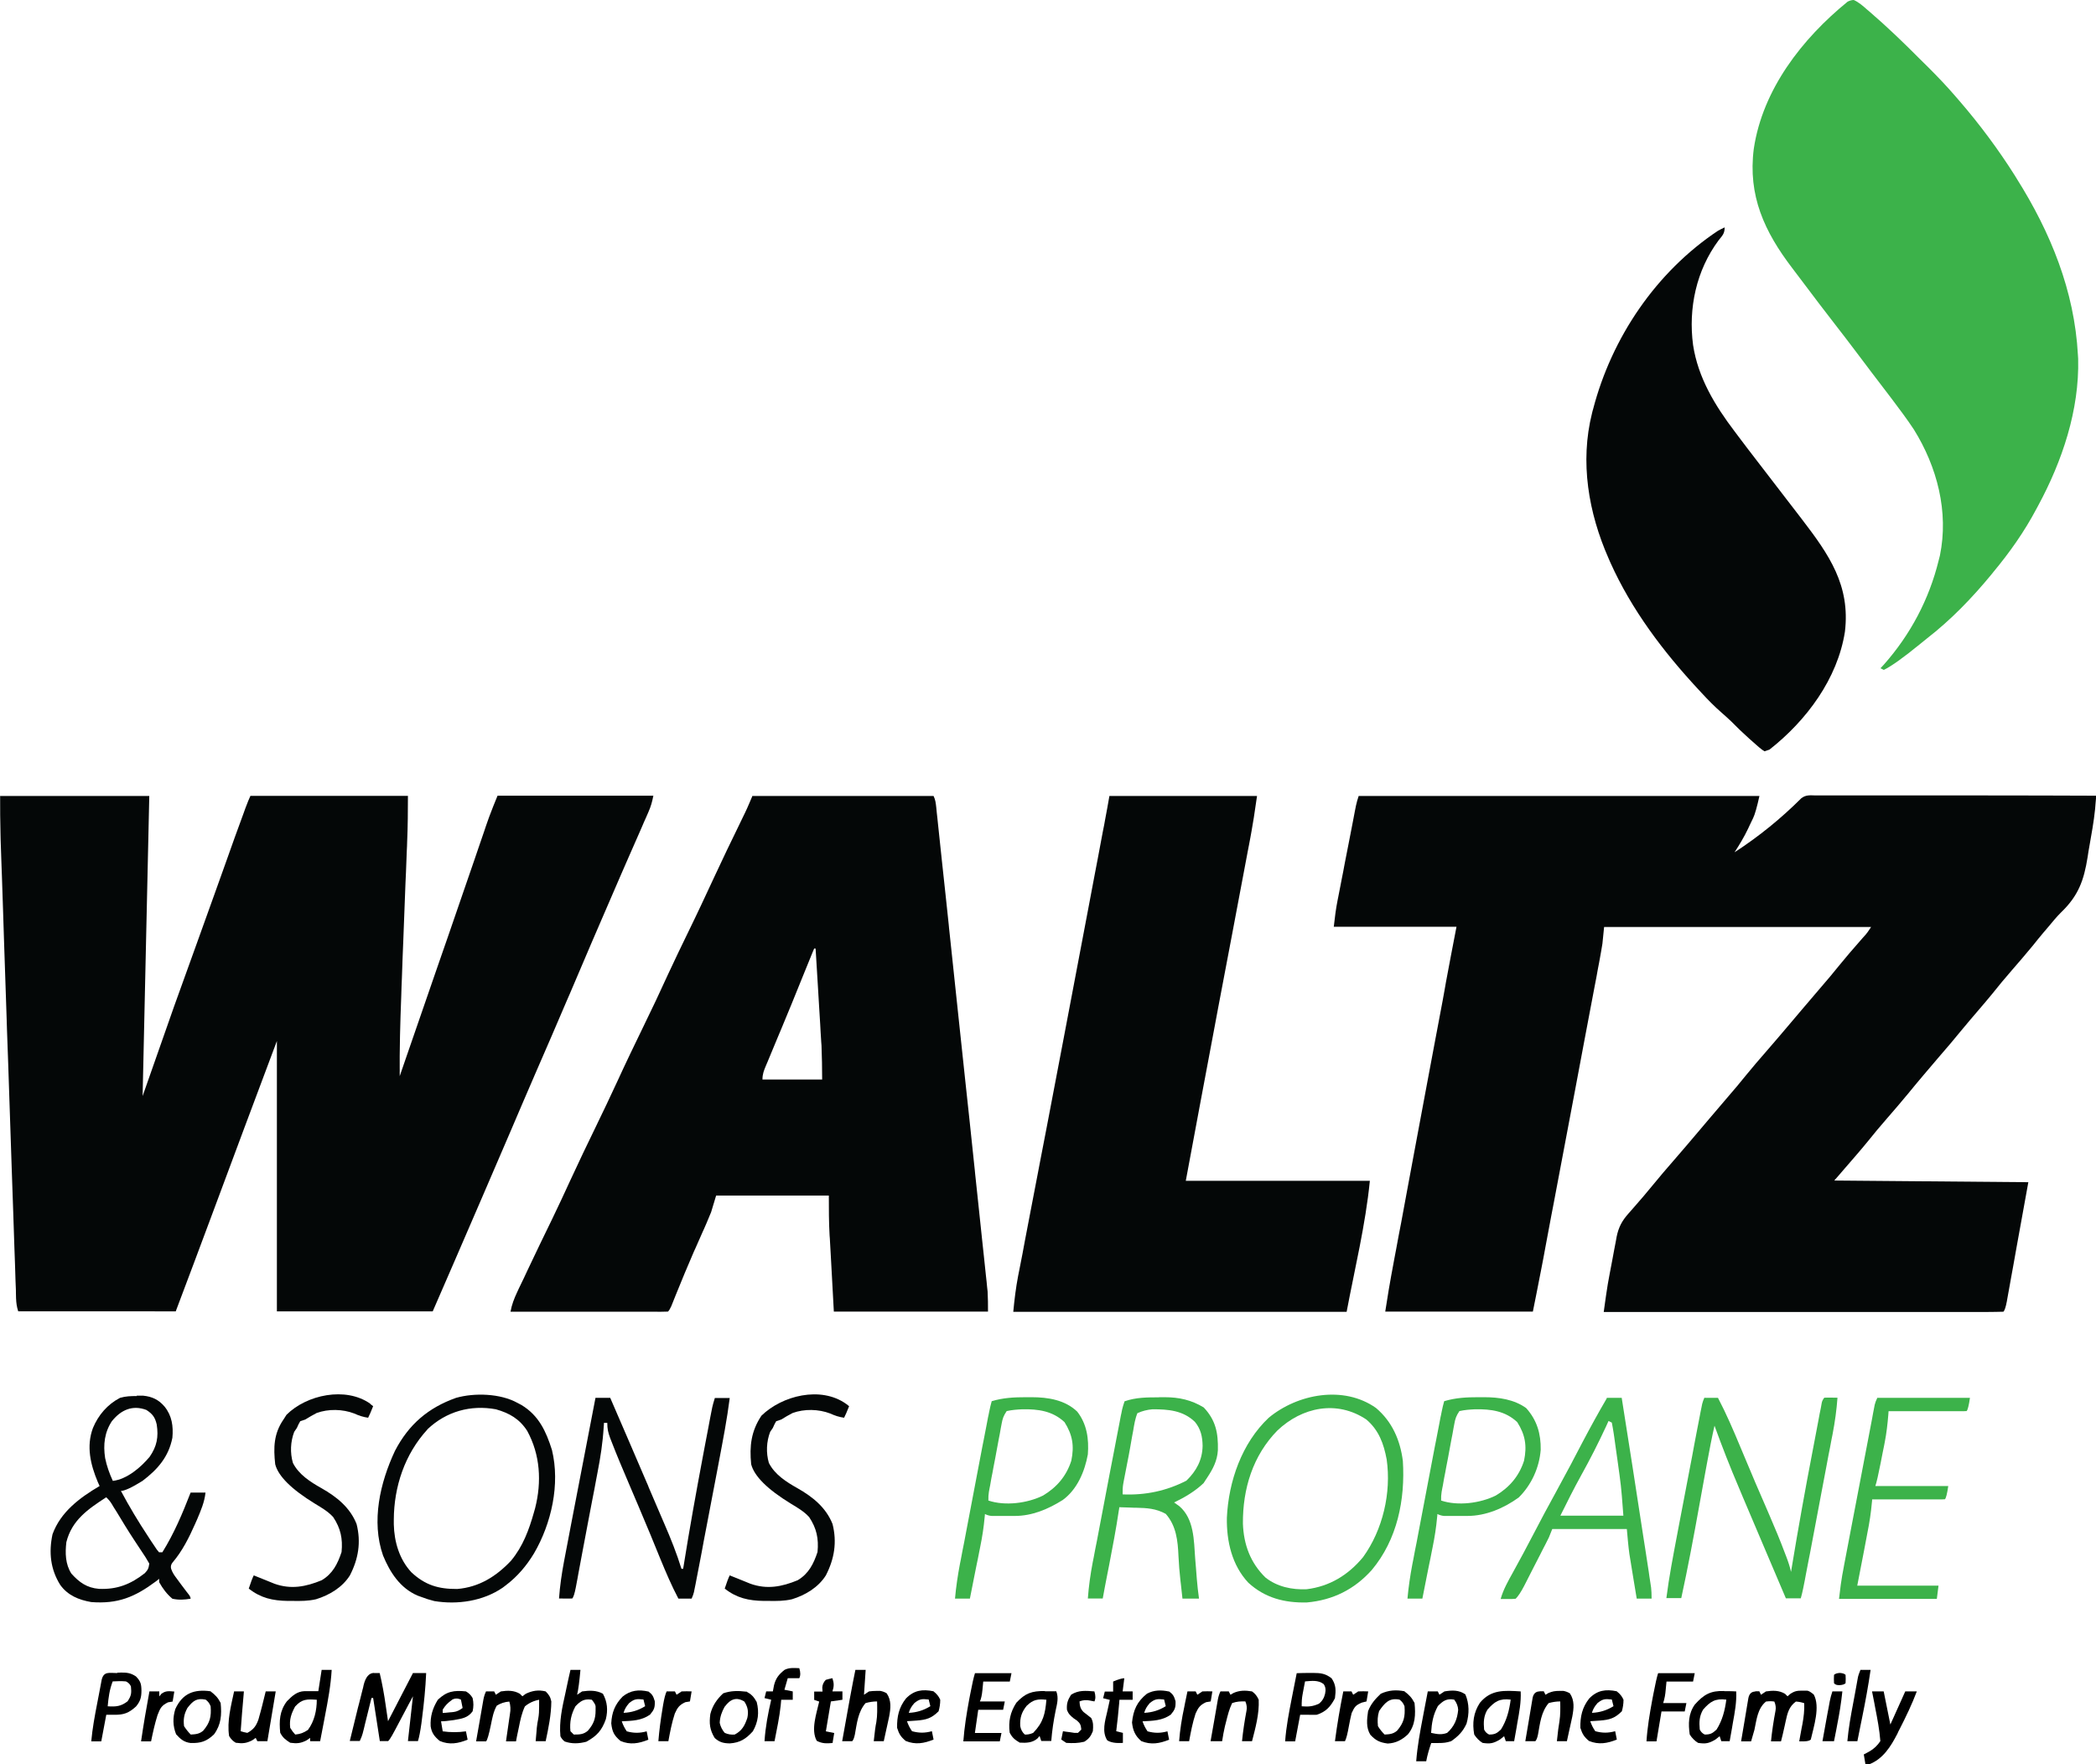
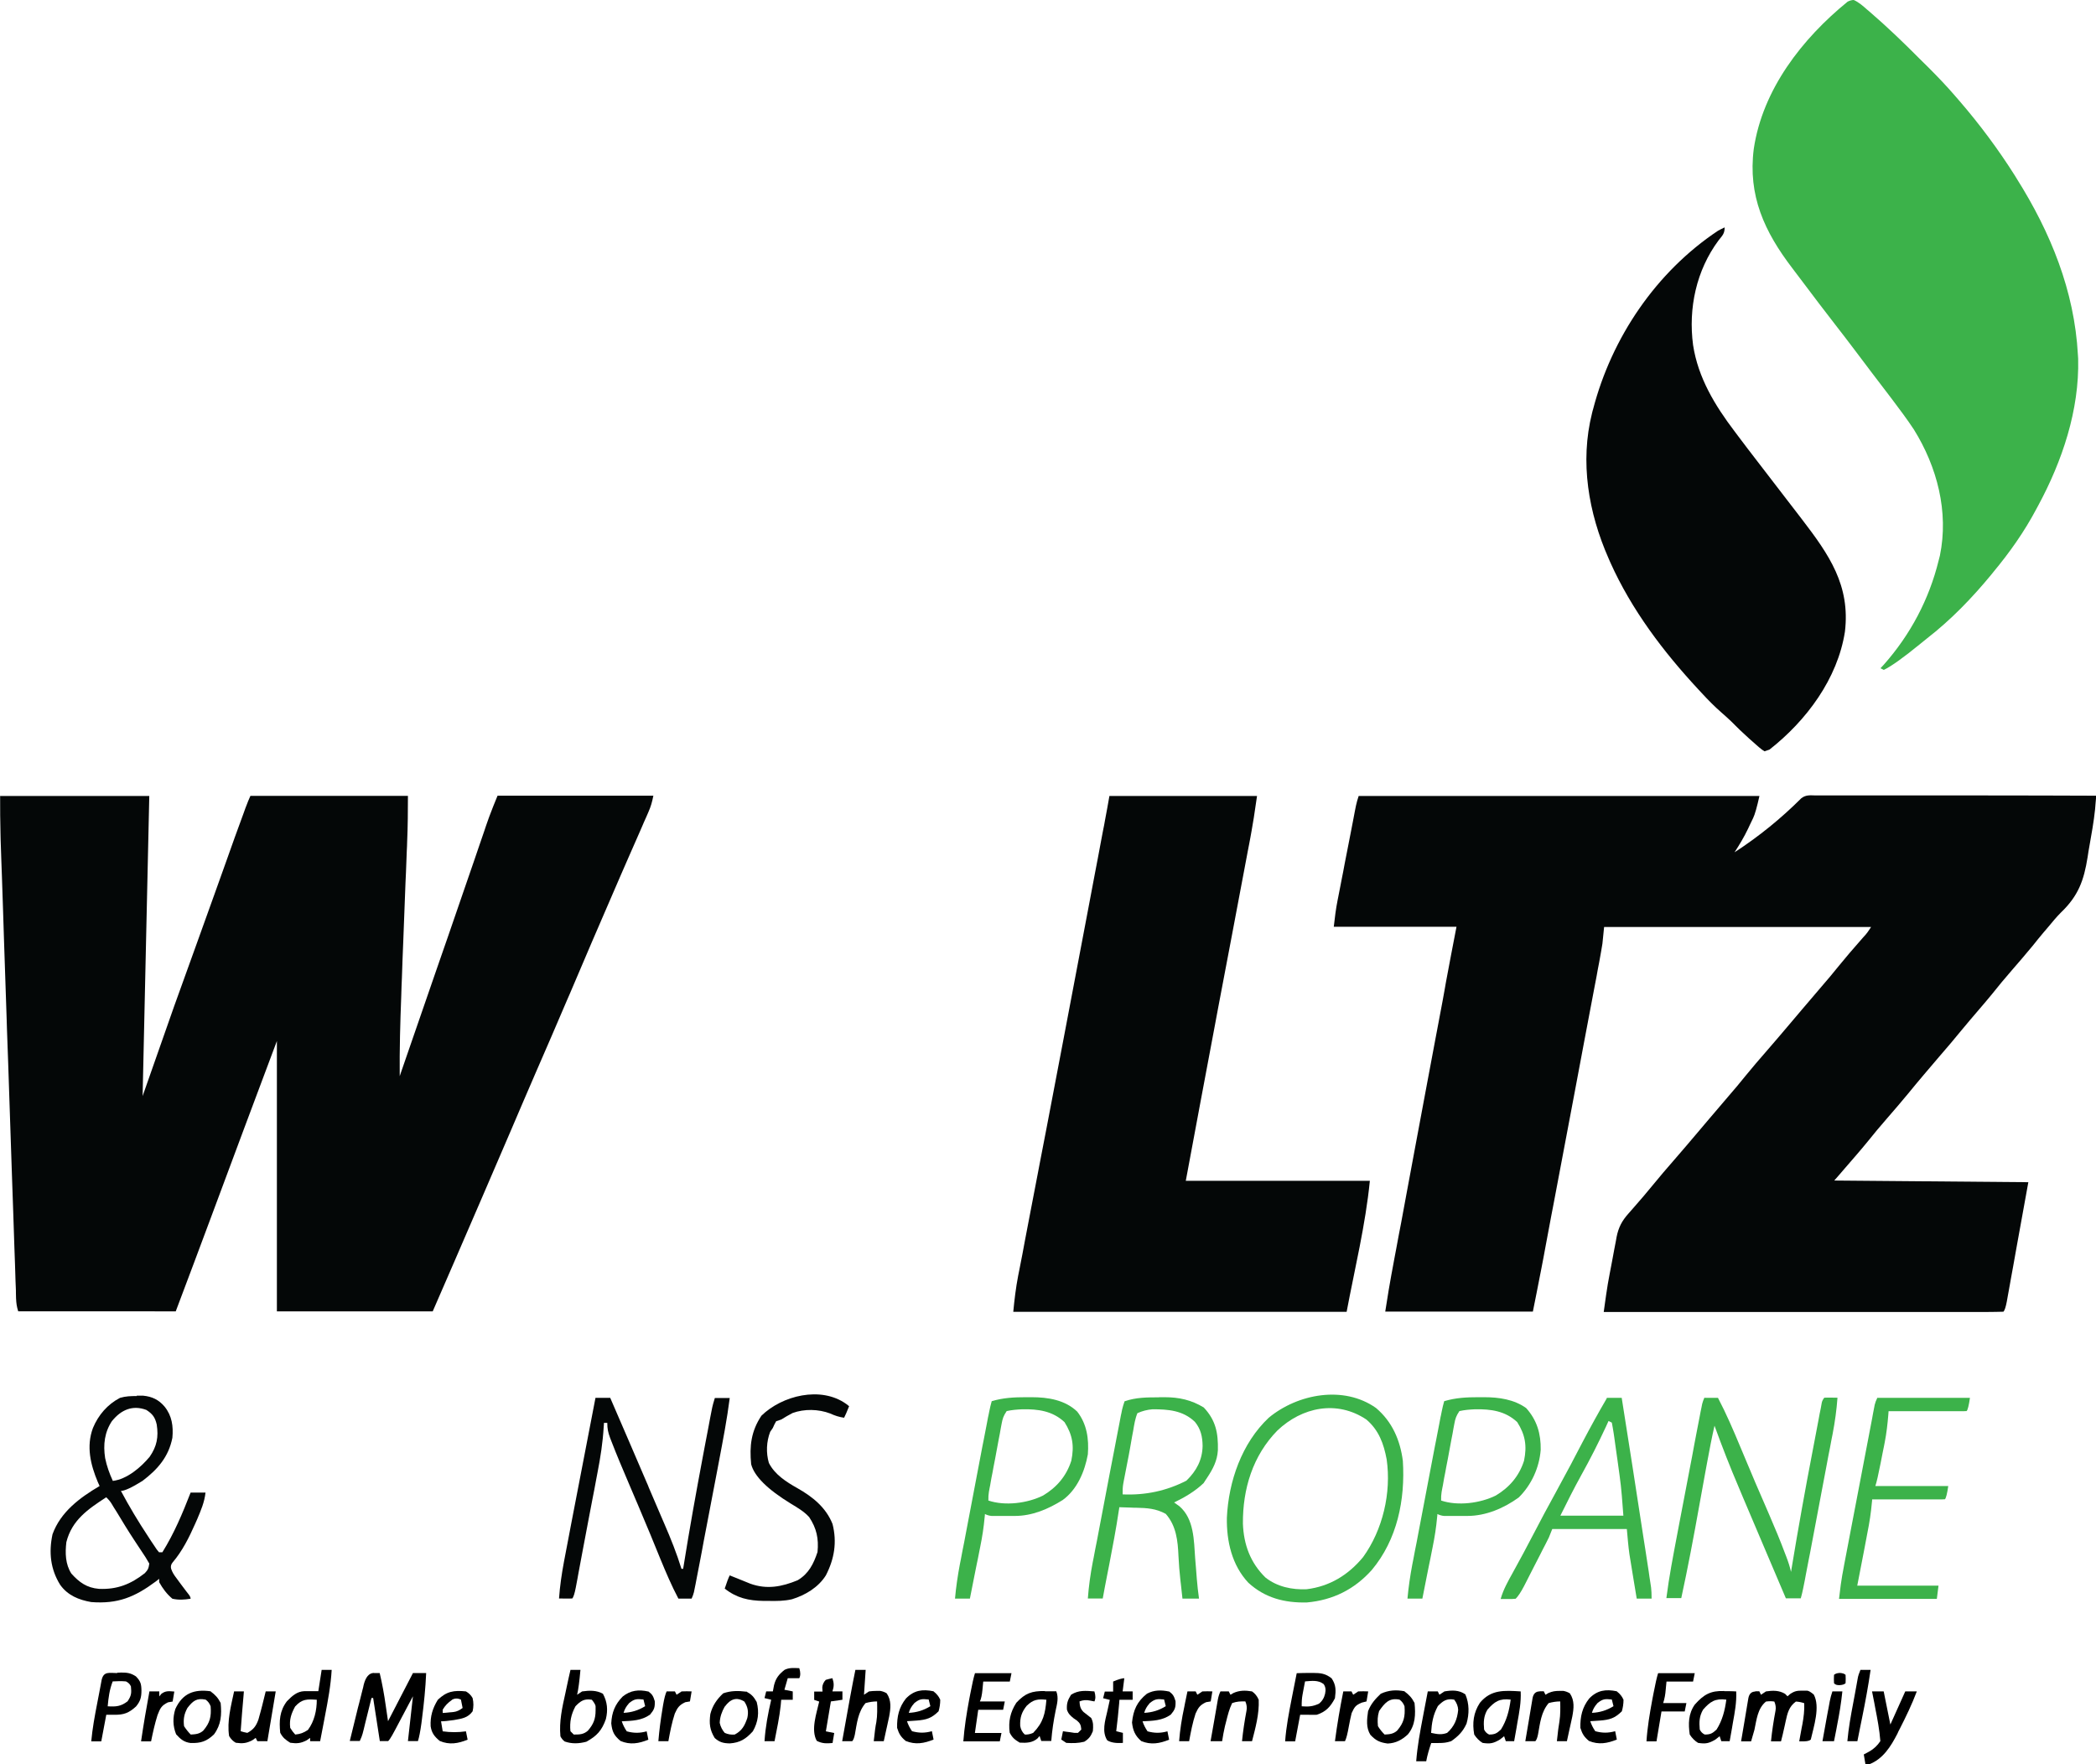
<svg xmlns="http://www.w3.org/2000/svg" id="b" data-name="Layer 2" viewBox="0 0 163.29 137.45">
  <defs>
    <style> .d { fill: #040707; } .e { fill: #3cb24a; } </style>
  </defs>
  <g id="c" data-name="Layer 2">
    <g>
      <path class="d" d="M105.81,62.01h31.26q-.29,1.31-.49,1.72c-.04.09-.09.18-.13.27-.04.09-.09.18-.13.27-.04.09-.09.18-.13.28-.31.65-.67,1.25-1.06,1.85q2.83-1.84,5.2-4.21c.36-.28.69-.23,1.14-.22.09,0,.19,0,.28,0,.31,0,.63,0,.94,0,.22,0,.45,0,.67,0,.61,0,1.22,0,1.83,0,.64,0,1.27,0,1.91,0,1.21,0,2.41,0,3.62,0,1.37,0,2.74,0,4.12,0,2.82,0,5.64.01,8.47.02-.02.22-.04.45-.06.67-.01.12-.02.25-.03.38-.1.98-.28,1.95-.45,2.92-.05.26-.09.53-.13.8-.29,1.84-.73,3.04-2.09,4.34-.34.34-.64.71-.95,1.08-.12.14-.23.28-.35.41-.3.36-.6.72-.89,1.09-.54.66-1.1,1.3-1.66,1.95-.51.58-1,1.18-1.48,1.78-.35.43-.71.85-1.07,1.27-.46.53-.91,1.07-1.36,1.61-.57.7-1.15,1.38-1.74,2.06-.8.94-1.6,1.87-2.38,2.83-.54.66-1.1,1.3-1.66,1.95-.51.58-1,1.17-1.48,1.77-.6.74-1.23,1.45-1.85,2.17-.26.3-.51.6-.78.9q7.48.06,15.12.13-.44,2.46-.9,4.97-.14.78-.28,1.57-.11.63-.17.93c-.04.21-.07.41-.11.62-.06.31-.11.63-.17.94-.02.09-.03.19-.05.28q-.12.63-.26.78c-.4.01-.8.02-1.2.02-.13,0-.25,0-.39,0-.43,0-.86,0-1.29,0-.31,0-.61,0-.92,0-.75,0-1.5,0-2.25,0-.87,0-1.74,0-2.61,0-1.55,0-3.11,0-4.66,0-1.51,0-3.02,0-4.53,0-.09,0-.19,0-.28,0-.47,0-.93,0-1.4,0-3.87,0-7.74,0-11.61,0,.04-.29.08-.58.12-.86q.03-.24.07-.49c.08-.55.17-1.11.28-1.66.02-.1.04-.2.06-.31.04-.21.08-.42.12-.63.06-.32.12-.65.18-.97.04-.21.08-.42.12-.62.02-.1.03-.19.05-.29.15-.76.42-1.27.93-1.84.07-.08.14-.16.21-.24q.11-.12.22-.25c.5-.57.99-1.14,1.47-1.73.53-.65,1.07-1.28,1.62-1.91.64-.73,1.26-1.47,1.89-2.21.29-.35.58-.69.88-1.04.06-.07.12-.14.18-.21.44-.52.89-1.04,1.33-1.56.45-.52.9-1.05,1.33-1.59.53-.65,1.08-1.29,1.63-1.92.64-.73,1.26-1.47,1.89-2.21.29-.35.58-.69.88-1.04.06-.07.12-.14.18-.21.44-.52.89-1.04,1.33-1.56.45-.52.9-1.05,1.33-1.59.55-.68,1.13-1.35,1.71-2.01.07-.08.14-.16.21-.24q.09-.11.19-.21t.42-.59h-20.8c-.04.43-.09.85-.13,1.29-.06.39-.13.77-.2,1.16-.02.11-.04.22-.06.33-.07.36-.14.72-.2,1.08-.05.26-.1.52-.15.78-.13.71-.27,1.41-.4,2.11-.14.74-.28,1.48-.42,2.22-.23,1.24-.47,2.49-.7,3.73-.33,1.75-.66,3.5-.99,5.24-.23,1.22-.46,2.43-.69,3.65-.06.29-.11.59-.17.88-.16.84-.32,1.68-.47,2.51-.05.25-.1.51-.14.76-.07.35-.13.7-.2,1.04q-.03.15-.06.3c-.18.96-.38,1.92-.57,2.88h-11.5q.3-1.93.47-2.83c.02-.1.04-.21.06-.32.06-.34.13-.68.19-1.03.05-.25.09-.5.14-.74.12-.67.25-1.34.38-2.01.13-.7.26-1.41.39-2.11.22-1.18.44-2.37.66-3.55.31-1.66.62-3.32.93-4.98.24-1.3.49-2.6.73-3.89.03-.14.05-.27.08-.42.15-.8.3-1.59.45-2.39.04-.24.09-.48.13-.72.02-.11.04-.22.06-.34q.03-.14.05-.29c.27-1.46.55-2.91.83-4.36h-9.56c.08-.71.16-1.38.3-2.08.02-.08.03-.17.05-.25.05-.27.11-.55.16-.82.04-.19.07-.38.11-.57.08-.4.16-.8.23-1.2.1-.51.2-1.02.3-1.53.08-.39.15-.79.23-1.18.04-.19.07-.38.11-.57.05-.26.1-.53.15-.79.03-.15.06-.3.09-.45q.08-.37.21-.75Z" />
      <path class="d" d="M0,62.01h11.63c-.17,7.72-.34,15.43-.52,23.38.81-2.3,1.62-4.6,2.45-6.98q1.15-3.21,1.73-4.8c.43-1.2.86-2.39,1.29-3.59.03-.08.06-.16.09-.25.31-.87.62-1.74.93-2.6.46-1.3.92-2.59,1.4-3.88.04-.1.07-.2.11-.31q.26-.69.4-.98h12.27c0,1.19-.01,2.36-.06,3.55,0,.25-.02.5-.03.75-.01.27-.02.53-.03.8-.02.56-.04,1.12-.07,1.68-.06,1.49-.12,2.98-.17,4.46-.04.98-.08,1.96-.11,2.94-.02.46-.04.93-.05,1.39-.08,2.09-.14,4.18-.12,6.27q.04-.12.08-.24c.16-.47.33-.95.49-1.42.25-.73.51-1.46.76-2.2.48-1.38.96-2.76,1.43-4.14.14-.41.29-.82.43-1.24.19-.55.38-1.09.57-1.64.49-1.42.98-2.85,1.47-4.27.2-.57.39-1.14.59-1.71.11-.31.22-.63.32-.94.15-.44.3-.87.45-1.31.04-.13.09-.25.13-.39.04-.12.08-.24.13-.37.04-.1.07-.21.11-.31.21-.56.43-1.12.66-1.67h12.14c-.1.49-.19.83-.39,1.28-.05.12-.11.25-.16.37-.06.13-.12.26-.18.4-.06.14-.12.28-.18.42-.13.3-.26.6-.39.89-.21.47-.41.94-.62,1.41-.21.47-.41.94-.62,1.42-.51,1.18-1.02,2.36-1.53,3.54-.07.17-.15.34-.22.51-.16.37-.32.74-.48,1.11-.58,1.36-1.16,2.72-1.74,4.08-.07.16-.14.32-.21.48-.81,1.9-1.63,3.8-2.46,5.7-.65,1.49-1.28,2.98-1.92,4.47-1.47,3.43-2.95,6.85-4.43,10.27-.55,1.27-1.11,2.55-1.66,3.82h-12.14v-21.06q-2.54,6.76-5.06,13.54c-.93,2.51-1.88,5.02-2.82,7.52H1.42c-.12-.37-.15-.63-.17-1.02q0-.2-.01-.4c0-.15,0-.29-.01-.44,0-.15-.01-.31-.02-.47-.01-.43-.03-.86-.04-1.29-.02-.46-.03-.92-.05-1.39-.03-.91-.06-1.81-.09-2.72-.04-1.06-.07-2.11-.11-3.17-.06-1.89-.13-3.77-.19-5.66-.06-1.83-.12-3.65-.19-5.48,0-.11,0-.22-.01-.34,0-.11,0-.22-.01-.34-.07-2.08-.14-4.16-.21-6.24-.02-.73-.05-1.47-.07-2.2-.03-.9-.06-1.79-.09-2.69-.02-.46-.03-.91-.05-1.37-.02-.5-.03-.99-.05-1.49,0-.14,0-.28-.01-.43-.03-1.01-.03-2.02-.03-3.03Z" />
-       <path class="d" d="M58.65,62.01h14.08c.15.31.17.55.21.89.01.13.03.27.04.41.02.15.03.3.05.45.02.16.03.32.05.48.05.44.09.88.14,1.32.05.47.1.95.15,1.42.1.93.2,1.85.3,2.78.08.75.16,1.51.24,2.26.01.11.02.21.03.32.02.22.05.44.07.65.22,2.04.44,4.09.65,6.13.19,1.75.37,3.51.56,5.26.22,2.04.44,4.07.65,6.11.02.22.05.43.07.65.01.11.02.21.03.32.08.75.16,1.5.24,2.26.1.92.2,1.84.29,2.75.05.47.1.94.15,1.4.05.51.11,1.02.16,1.52.02.15.03.29.05.45.01.14.03.27.04.42.01.12.02.23.04.36.03.52.03,1.04.03,1.56h-12.01c-.06-1.16-.13-2.31-.19-3.5-.02-.36-.04-.72-.06-1.09-.02-.29-.03-.58-.05-.88,0-.15-.02-.29-.03-.45-.06-1.05-.06-2.07-.06-3.12h-8.78c-.13.43-.26.85-.39,1.29-.11.28-.23.56-.35.84-.07.15-.13.3-.2.46-.03.08-.07.16-.11.24-.19.42-.37.85-.56,1.27-.04.09-.08.17-.12.26-.49,1.13-.96,2.26-1.42,3.4-.06.15-.12.3-.18.45-.05.13-.11.26-.16.4q-.13.3-.26.43c-.38.01-.76.02-1.14.01-.12,0-.24,0-.36,0-.4,0-.8,0-1.19,0-.27,0-.55,0-.82,0-.73,0-1.45,0-2.18,0-.74,0-1.48,0-2.22,0-1.45,0-2.9,0-4.36,0,.1-.56.29-1.04.53-1.55.04-.09.08-.17.12-.26.13-.28.27-.57.41-.85.09-.2.19-.4.28-.6.63-1.33,1.27-2.66,1.92-3.99.49-1.01.96-2.03,1.43-3.05.63-1.37,1.29-2.74,1.95-4.1.57-1.17,1.13-2.35,1.68-3.54.65-1.42,1.33-2.83,2.01-4.23.67-1.37,1.32-2.74,1.95-4.13.52-1.12,1.06-2.24,1.6-3.35.69-1.41,1.35-2.83,2.01-4.25.63-1.36,1.28-2.71,1.94-4.06.04-.08.08-.16.12-.25.11-.22.21-.44.32-.66.21-.43.39-.88.58-1.32ZM63.43,73.89c-.05.12-.1.24-.15.36-.19.47-.38.93-.57,1.4-.09.21-.17.43-.26.64-.51,1.27-1.03,2.54-1.56,3.81-.1.23-.19.46-.29.69-.14.34-.28.67-.42,1.01-.13.31-.26.63-.39.94-.04.09-.08.19-.12.28-.16.38-.27.66-.27,1.08h4.65q0-1.33-.05-2.65c0-.08-.01-.17-.02-.25-.02-.27-.03-.54-.05-.8-.01-.19-.02-.38-.03-.57-.03-.49-.06-.98-.09-1.47-.03-.5-.06-1.01-.09-1.51-.06-.98-.12-1.97-.18-2.95h-.13Z" />
      <path class="e" d="M144.42,0c.4.18.71.46,1.04.75.06.05.13.11.19.16,1.36,1.17,2.65,2.41,3.91,3.68.22.22.44.44.66.65.73.73,1.43,1.46,2.1,2.24q.16.19.33.38c1.58,1.83,3.03,3.78,4.32,5.82.05.07.09.15.14.23,2.64,4.19,4.5,8.74,4.77,13.73q0,.15.02.31c.1,4-1.24,7.97-3.12,11.45q-.07.13-.14.26c-.94,1.77-2.07,3.37-3.35,4.91-.05.06-.11.13-.16.2-1.5,1.82-3.14,3.52-5.01,4.97-.16.13-.31.25-.47.38q-2,1.64-2.89,2.07c-.09-.04-.17-.09-.26-.13.09-.1.18-.19.27-.29,2.06-2.33,3.52-5.08,4.26-8.1q.05-.19.1-.39c.7-3.41-.22-6.91-2.03-9.82-.53-.8-1.1-1.56-1.68-2.33q-.13-.17-.25-.33c-.44-.58-.88-1.15-1.32-1.73-.43-.57-.86-1.14-1.29-1.71-.54-.72-1.09-1.43-1.64-2.14-.81-1.04-1.61-2.1-2.4-3.15-.3-.4-.6-.79-.9-1.19-2.16-2.83-3.46-5.64-2.99-9.29.69-4.62,3.76-8.57,7.31-11.46q.25-.13.49-.13Z" />
      <path class="d" d="M86.43,62.01h11.5q-.29,2.03-.43,2.75c-.03.16-.06.33-.09.5-.03.18-.07.35-.1.53-.04.19-.07.38-.11.57-.1.51-.19,1.03-.29,1.54-.1.55-.21,1.09-.31,1.64-.2,1.04-.39,2.08-.59,3.13-.37,1.95-.74,3.9-1.11,5.85-.08.45-.17.9-.25,1.34-.76,4.04-1.52,8.08-2.27,12.13h14.34c-.34,3.44-1.17,6.81-1.81,10.21h-25.97c.09-.96.2-1.87.38-2.81.03-.13.05-.27.08-.4.08-.44.17-.89.26-1.33.06-.32.12-.64.18-.97.13-.7.27-1.39.4-2.09.21-1.11.43-2.22.64-3.33.04-.19.07-.38.11-.58.06-.29.11-.59.17-.88.12-.6.23-1.2.35-1.81.91-4.77,1.82-9.53,2.72-14.3.17-.91.35-1.83.52-2.74.18-.97.37-1.94.55-2.91.08-.4.15-.8.23-1.2.09-.46.18-.93.26-1.39.05-.25.09-.49.14-.74q.04-.22.09-.45c.02-.13.05-.25.07-.39.12-.62.23-1.24.34-1.87Z" />
      <path class="d" d="M134.36,17.7c0,.5-.16.63-.47,1.02-1.74,2.34-2.37,5.29-1.99,8.16.39,2.55,1.7,4.7,3.23,6.72.08.11.16.21.24.32.52.69,1.04,1.38,1.57,2.06.31.4.62.81.93,1.21.44.58.88,1.15,1.33,1.73.32.42.65.84.97,1.26.08.1.15.2.23.3,2.09,2.73,3.76,5.12,3.33,8.73-.57,3.67-3,6.93-5.88,9.19-.13.04-.26.09-.39.13q-.21-.13-.43-.32c-.08-.07-.16-.14-.25-.22-.09-.08-.17-.15-.26-.23-.08-.07-.17-.15-.25-.22-.49-.44-.96-.89-1.42-1.36-.24-.23-.49-.45-.74-.67-.54-.47-1.04-.98-1.52-1.5-.09-.1-.18-.19-.27-.29-2.74-2.95-5.21-6.21-6.87-9.91q-.07-.15-.13-.3c-1.57-3.56-2.25-7.51-1.29-11.33.02-.1.05-.2.08-.3,1.45-5.58,4.91-10.7,9.74-13.91.17-.09.34-.18.52-.26Z" />
      <path class="d" d="M10.65,108.73c.17,0,.33,0,.5,0,.7.07,1.21.31,1.67.85.58.72.69,1.53.61,2.43-.29,1.48-1.14,2.46-2.33,3.36q-1.25.78-1.68.78c.65,1.22,1.36,2.4,2.12,3.55.08.12.16.24.24.37q.11.17.23.34c.07.1.13.2.2.3.06.07.12.14.18.22h.26c.92-1.48,1.57-3.03,2.2-4.65h1.16c-.08.75-.36,1.39-.65,2.08-.05.12-.1.24-.16.36-.47,1.06-.99,2.11-1.75,3q-.19.23-.12.49c.1.3.23.49.42.74.06.09.13.17.19.26.07.09.13.18.2.27.13.18.26.35.4.53.06.08.12.15.18.23q.13.18.13.31c-.5.08-.93.11-1.42,0-.44-.37-.75-.79-1.03-1.29v-.26q-.14.1-.27.21c-1.63,1.21-2.95,1.76-5.02,1.6-.98-.17-1.83-.52-2.42-1.34-.76-1.22-.9-2.53-.6-3.94.63-1.74,2.12-2.85,3.67-3.76-.05-.1-.09-.2-.14-.31-.57-1.36-.91-2.78-.38-4.21.42-1.01,1.13-1.84,2.11-2.35.45-.13.84-.14,1.31-.14ZM8.74,110.68c-.6.89-.71,1.86-.55,2.91.13.63.33,1.19.6,1.78,1.1-.13,2.18-1.05,2.87-1.88.56-.81.7-1.54.55-2.51-.13-.57-.33-.83-.81-1.14-1.07-.4-1.96-.01-2.66.85ZM8.27,116.65c-1.4.91-2.67,1.77-3.1,3.49-.1.85-.08,1.72.39,2.45.62.69,1.21,1.11,2.15,1.19,1.42.06,2.47-.36,3.57-1.22.25-.26.3-.39.35-.75-.19-.34-.38-.64-.6-.96-.13-.19-.26-.39-.39-.59-.07-.1-.14-.21-.21-.32-.47-.71-.91-1.44-1.35-2.17-.07-.11-.14-.22-.21-.33-.06-.1-.12-.2-.18-.3q-.16-.26-.42-.5Z" />
      <path class="e" d="M132.81,108.9h1.03c.65,1.24,1.2,2.52,1.74,3.82.18.44.36.87.55,1.31.05.11.09.22.14.33.31.75.63,1.5.96,2.25.04.1.09.2.13.3.17.39.33.77.5,1.16.42.97.83,1.95,1.2,2.94q.05.13.1.26c.15.39.28.78.37,1.19.02-.12.04-.24.06-.36.5-3.03,1.04-6.04,1.62-9.05.05-.28.11-.56.16-.84.1-.53.2-1.05.3-1.58.03-.16.06-.32.09-.49.03-.15.06-.29.09-.44q.04-.19.07-.39t.2-.42c.35-.02.69,0,1.03,0-.07.96-.2,1.89-.38,2.83-.03.13-.05.27-.08.4-.08.43-.16.87-.25,1.3-.06.3-.11.61-.17.91-.12.63-.24,1.27-.36,1.9-.15.81-.31,1.63-.46,2.44-.15.78-.29,1.55-.44,2.33-.03.15-.06.3-.09.45-.08.42-.16.84-.24,1.25q-.04.19-.07.38c-.02.11-.04.23-.07.35-.02.1-.04.2-.06.3-.05.27-.12.53-.19.79h-1.16c-.57-1.34-1.14-2.68-1.71-4.02-.27-.64-.55-1.29-.82-1.93-.27-.64-.55-1.28-.82-1.93-.1-.25-.21-.49-.31-.74-.68-1.59-1.31-3.2-1.9-4.83-.22.96-.4,1.92-.58,2.89-.05.29-.11.58-.16.87-.15.83-.3,1.66-.45,2.48-.43,2.4-.88,4.8-1.4,7.19h-1.16c.21-1.66.53-3.3.84-4.94.06-.3.11-.6.17-.9.12-.63.24-1.25.36-1.88.15-.8.31-1.61.46-2.41.12-.62.24-1.24.35-1.86.06-.3.11-.59.17-.89.08-.41.16-.83.24-1.24.02-.12.05-.25.07-.37.02-.11.04-.22.07-.34.02-.1.04-.19.06-.3q.06-.24.18-.5Z" />
      <path class="d" d="M46.38,108.9h1.16c.95,2.2,1.9,4.39,2.84,6.59.06.13.12.27.17.41.31.72.62,1.44.93,2.17.09.22.18.43.28.65.5,1.15.96,2.3,1.33,3.5h.13c.02-.1.03-.2.05-.3.45-2.83.96-5.65,1.49-8.47.05-.28.11-.57.16-.85.08-.45.17-.91.26-1.36.05-.25.09-.5.14-.75.03-.15.06-.3.09-.46q.04-.2.08-.4t.2-.72h1.16c-.21,1.66-.53,3.3-.84,4.94-.06.3-.11.6-.17.9-.12.63-.24,1.25-.36,1.88-.15.8-.31,1.61-.46,2.41-.12.62-.24,1.24-.35,1.86-.06.3-.11.59-.17.89-.08.41-.16.83-.24,1.24q-.03.18-.07.37c-.02.11-.04.22-.07.34q-.03.15-.06.3-.06.24-.18.5h-1.03c-.53-1-.97-2.04-1.4-3.08-.21-.51-.42-1.02-.63-1.54-.04-.11-.09-.21-.13-.32-.33-.8-.67-1.59-1-2.38-.05-.11-.1-.23-.15-.35-.19-.45-.38-.89-.57-1.34-.46-1.08-.92-2.16-1.34-3.25-.03-.08-.07-.17-.1-.26-.16-.43-.22-.71-.22-1.17h-.26c0,.11-.01.21-.02.32-.07,1.2-.25,2.36-.48,3.54-.04.19-.07.39-.11.58-.09.51-.19,1.01-.29,1.52-.1.51-.19,1.01-.29,1.52-.16.87-.33,1.73-.49,2.59-.1.55-.21,1.1-.31,1.66-.02.13-.05.26-.07.39-.04.23-.09.46-.13.69q-.14.73-.28.87c-.35.02-.69,0-1.03,0,.07-.98.21-1.93.39-2.89.03-.14.05-.28.08-.42.09-.45.17-.91.26-1.36.06-.32.12-.63.18-.95.16-.83.32-1.66.48-2.49.16-.85.33-1.7.49-2.54.32-1.66.64-3.32.96-4.98Z" />
      <path class="e" d="M107.2,109.69c1.26,1.07,1.88,2.5,2.09,4.12.19,3.02-.43,6.12-2.42,8.5-1.35,1.51-3.03,2.35-5.06,2.53-1.74.04-3.26-.35-4.56-1.54-1.28-1.37-1.7-3.23-1.67-5.06.13-2.83,1.16-5.81,3.26-7.79,2.26-1.87,5.85-2.54,8.36-.76ZM99.52,111.44c-1.92,1.96-2.71,4.55-2.69,7.26.06,1.63.58,3.05,1.76,4.2.91.72,2.07.96,3.2.91,1.8-.22,3.25-1.11,4.4-2.5,1.54-2.13,2.21-5.02,1.84-7.61-.23-1.23-.61-2.28-1.58-3.11-2.3-1.54-5.02-.97-6.94.86Z" />
-       <path class="d" d="M40.31,109.29c.1.06.21.11.32.17,1.34.81,1.91,2.04,2.37,3.5.65,2.67-.04,5.73-1.4,8.06-.59.97-1.28,1.79-2.19,2.48-.08.06-.16.12-.25.19-1.53,1.05-3.53,1.34-5.33,1.04-.35-.09-.68-.19-1.01-.32-.09-.03-.18-.07-.28-.1-1.37-.59-2.15-1.8-2.7-3.13-.93-2.66-.23-5.68.93-8.15,1.07-2.06,2.59-3.36,4.76-4.13,1.45-.41,3.46-.34,4.78.39ZM33.3,111.36c-1.77,1.93-2.61,4.46-2.62,7.04,0,.12,0,.23,0,.35.03,1.36.43,2.73,1.37,3.74,1.07,1,2.11,1.31,3.57,1.3,1.7-.14,3.04-.98,4.19-2.2.93-1.12,1.4-2.4,1.79-3.78.03-.1.06-.21.09-.32.52-2.05.4-4.16-.62-6.02-.6-.93-1.38-1.38-2.44-1.68-1.97-.36-3.86.17-5.32,1.55Z" />
      <path class="e" d="M90.28,108.85q.22,0,.44,0c1.13,0,2.09.21,3.06.8.94,1,1.13,2,1.1,3.33-.05.82-.38,1.45-.83,2.13-.09.14-.19.28-.28.43-.67.64-1.47,1.11-2.3,1.51.14.1.28.2.42.3,1.14.99,1.12,2.65,1.22,4.05.02.28.05.57.07.85.02.26.04.51.06.77.04.51.1,1.01.17,1.52h-1.29c-.04-.37-.08-.73-.12-1.1q-.02-.17-.04-.34c-.07-.62-.12-1.24-.15-1.87-.05-1.19-.17-2.36-.99-3.29-.76-.42-1.46-.46-2.32-.48-.13,0-.25,0-.38-.01-.31-.01-.61-.02-.92-.03-.01.09-.02.18-.04.27-.21,1.42-.48,2.82-.75,4.23-.05.25-.1.51-.15.76-.12.62-.24,1.23-.35,1.85h-1.16c.07-.95.2-1.88.38-2.82q.04-.2.08-.4c.08-.43.16-.86.25-1.29.06-.3.11-.6.17-.9.12-.63.24-1.26.36-1.89.15-.81.31-1.61.46-2.42.12-.62.24-1.24.36-1.86.06-.3.11-.6.17-.89.08-.41.16-.83.24-1.24.02-.12.05-.25.07-.37.02-.11.04-.23.07-.34.02-.1.04-.2.06-.3q.06-.26.19-.64c.88-.31,1.76-.31,2.69-.31ZM88.62,110.07c-.19.45-.26.92-.34,1.4-.03.14-.05.28-.08.42-.05.29-.1.57-.15.86-.07.41-.15.81-.23,1.22q-.14.69-.27,1.39-.03.14-.05.28-.05.3-.04.78,2.66.12,4.97-1.07c.78-.76,1.24-1.61,1.26-2.71-.01-.71-.14-1.31-.6-1.87-.93-.89-2.06-.98-3.3-.98q-.62.05-1.17.3Z" />
      <path class="e" d="M125.18,108.9h1.16c.56,3.55,1.12,7.1,1.66,10.66.06.38.12.77.18,1.15.07.46.14.91.21,1.37.04.25.08.5.11.75q.03.22.07.45c.02.13.04.26.06.4q.04.34.04.86h-1.16c-.09-.54-.18-1.09-.27-1.63-.03-.18-.06-.37-.09-.55-.04-.27-.09-.54-.13-.8-.03-.16-.05-.32-.08-.49-.09-.65-.14-1.3-.2-1.95h-5.81c-.09.21-.17.43-.26.65-.08.16-.16.32-.24.48-.05.09-.09.18-.14.27-.05.09-.1.19-.15.29-.05.1-.1.2-.15.3-.11.21-.21.42-.32.62-.16.32-.33.64-.49.96-.1.2-.21.4-.31.61-.05.1-.1.19-.15.29q-.35.67-.64.96-.28.03-.6.02c-.11,0-.21,0-.32,0-.08,0-.16,0-.25,0,.21-.75.58-1.39.95-2.06.56-1.01,1.1-2.02,1.63-3.04.55-1.06,1.11-2.11,1.69-3.16.41-.75.82-1.51,1.22-2.26.05-.1.1-.19.15-.29.25-.48.5-.96.75-1.43.6-1.14,1.22-2.27,1.87-3.38ZM125.31,110.71c-.07.14-.13.29-.2.44-.6,1.29-1.24,2.55-1.93,3.79-.57,1.03-1.09,2.07-1.62,3.14h4.91c-.08-1.07-.15-2.11-.3-3.17-.02-.12-.03-.24-.05-.36-.03-.24-.07-.49-.1-.73-.05-.38-.11-.75-.16-1.13-.03-.24-.07-.48-.1-.72-.02-.11-.03-.22-.05-.34-.04-.27-.09-.53-.14-.8-.09-.04-.17-.09-.26-.13Z" />
      <path class="e" d="M79.94,108.85c.14,0,.29,0,.43,0,1.27,0,2.6.21,3.55,1.12.76.97.92,2.14.83,3.33-.24,1.33-.83,2.74-1.96,3.56-1.13.71-2.38,1.24-3.73,1.24-.12,0-.24,0-.36,0q-.18,0-.37,0c-.12,0-.25,0-.38,0-.12,0-.24,0-.36,0-.11,0-.22,0-.33,0q-.27-.02-.53-.15c0,.08-.01.16-.02.24-.07.79-.19,1.56-.35,2.34-.02.12-.05.23-.07.35-.07.36-.14.73-.22,1.09-.05.25-.1.5-.15.75-.12.61-.24,1.21-.36,1.82h-1.16c.08-.9.21-1.78.38-2.68.03-.13.05-.26.08-.4.08-.43.16-.86.25-1.29.06-.3.11-.6.17-.9.12-.63.24-1.26.36-1.89.15-.81.31-1.61.46-2.42.15-.77.29-1.54.44-2.31.03-.15.06-.29.09-.45.08-.41.16-.83.24-1.24.02-.12.05-.25.07-.37.02-.11.04-.23.07-.34.02-.1.04-.2.06-.3.05-.27.12-.53.19-.79.9-.27,1.74-.31,2.68-.31ZM78.42,109.94c-.25.38-.31.56-.39.99-.02.12-.05.25-.07.37-.02.13-.05.26-.07.4-.03.14-.05.27-.08.41-.05.29-.11.58-.16.86-.08.44-.16.88-.25,1.32-.05.28-.1.56-.16.84q-.04.2-.07.4c-.02.12-.04.25-.07.37-.02.11-.04.22-.06.33q-.05.3-.04.67c1.31.44,3.05.21,4.26-.39,1.07-.64,1.82-1.52,2.2-2.71.24-1.15.1-2.02-.53-3.01-.93-.87-2.05-1.02-3.28-1-.43.02-.81.05-1.22.14Z" />
      <path class="e" d="M115.2,108.85c.14,0,.29,0,.43,0,1.14,0,2.33.17,3.27.85.84.94,1.15,2,1.13,3.25-.11,1.39-.72,2.73-1.71,3.71-1.16.84-2.56,1.44-4.01,1.44-.12,0-.24,0-.36,0q-.18,0-.37,0c-.12,0-.25,0-.38,0-.12,0-.24,0-.36,0-.11,0-.22,0-.33,0q-.27-.02-.53-.15c0,.08-.01.16-.02.24-.07.79-.19,1.56-.35,2.34-.02.12-.05.23-.07.35-.07.36-.14.73-.22,1.09-.05.25-.1.5-.15.75-.12.61-.24,1.21-.36,1.82h-1.16c.08-.9.21-1.78.38-2.68.03-.13.05-.26.08-.4.08-.43.16-.86.25-1.29.06-.3.11-.6.17-.9.12-.63.24-1.26.36-1.89.15-.81.31-1.61.46-2.42.15-.77.29-1.54.44-2.31.03-.15.06-.29.09-.45.08-.41.16-.83.24-1.24.02-.12.05-.25.07-.37.02-.11.04-.23.07-.34.02-.1.04-.2.06-.3.05-.27.12-.53.19-.79.9-.27,1.74-.31,2.68-.31ZM113.69,109.94c-.25.38-.31.56-.39.99-.02.12-.05.25-.07.37-.02.13-.05.26-.07.4-.03.14-.05.27-.08.41-.05.29-.11.58-.16.86-.08.44-.16.88-.25,1.32-.05.28-.1.56-.16.84q-.04.2-.07.4c-.02.12-.04.25-.07.37-.02.11-.04.22-.06.33q-.05.3-.04.67c1.31.44,3.05.21,4.26-.39,1.07-.64,1.82-1.52,2.2-2.71.24-1.15.1-2.02-.53-3.01-.93-.87-2.05-1.02-3.28-1-.43.02-.81.05-1.22.14Z" />
      <path class="e" d="M146.24,108.9h7.23q-.13.9-.26,1.03c-.19.01-.38.02-.57.01-.12,0-.24,0-.37,0-.13,0-.26,0-.4,0-.13,0-.27,0-.41,0-.43,0-.86,0-1.3,0-.29,0-.58,0-.88,0-.72,0-1.43,0-2.15,0,0,.09-.01.18-.02.28-.06.73-.14,1.43-.28,2.15-.02.09-.03.17-.05.26-.03.18-.07.36-.11.54-.05.27-.11.55-.16.82q-.26,1.33-.41,1.78h5.68q-.13.9-.26,1.03c-.18.01-.36.02-.54.01-.11,0-.23,0-.34,0-.12,0-.25,0-.37,0-.13,0-.25,0-.38,0-.4,0-.81,0-1.21,0-.27,0-.55,0-.82,0-.67,0-1.34,0-2.01,0,0,.08-.01.16-.02.24-.07.8-.19,1.58-.35,2.37-.02.11-.04.21-.06.32-.07.39-.15.77-.22,1.16-.17.87-.34,1.74-.51,2.63h6.33c-.04.34-.09.68-.13,1.03h-7.62q.15-1.31.25-1.84c.02-.12.05-.24.07-.37.02-.13.05-.26.07-.39.03-.14.05-.28.08-.42.09-.45.17-.91.26-1.36.06-.32.12-.63.18-.95.13-.66.25-1.32.38-1.98.13-.68.26-1.36.39-2.04.16-.82.31-1.64.47-2.46.06-.31.12-.63.18-.94.08-.44.17-.87.25-1.31.02-.13.05-.26.07-.39.02-.12.05-.24.07-.36.02-.1.04-.21.06-.31q.06-.25.19-.51Z" />
-       <path class="d" d="M28.84,109.37c.07.06.15.12.23.18q-.24.61-.39.9c-.4-.06-.71-.16-1.08-.33-.91-.35-2.02-.37-2.93-.04-.31.16-.6.33-.89.51-.13.04-.26.09-.39.13q-.14.23-.26.52c-.07.1-.14.21-.21.31-.29.76-.33,1.63-.1,2.42.46.91,1.36,1.48,2.23,1.97,1.18.67,2.22,1.5,2.73,2.79.36,1.42.14,2.72-.52,4-.59.94-1.6,1.54-2.64,1.86-.6.14-1.19.14-1.8.13-.13,0-.26,0-.4,0-1.18-.02-2.1-.22-3.04-.96q.24-.74.39-1.03c.32.13.65.26.97.39.11.04.21.09.32.13.11.04.21.09.32.13,1.29.46,2.44.24,3.68-.27.86-.51,1.24-1.27,1.55-2.2.1-1.05-.07-1.84-.65-2.72-.41-.45-.92-.74-1.43-1.05q-2.74-1.68-3.09-3.07c-.14-1.29-.12-2.38.65-3.49.07-.12.15-.23.23-.36,1.56-1.56,4.61-2.22,6.53-.86Z" />
      <path class="d" d="M65.92,109.37c.07.06.15.12.23.18q-.24.61-.39.9c-.4-.06-.71-.16-1.08-.33-.91-.35-2.02-.37-2.93-.04-.31.16-.6.33-.89.51-.13.04-.26.09-.39.13q-.14.23-.26.52c-.07.1-.14.21-.21.31-.29.76-.33,1.63-.1,2.42.46.91,1.36,1.48,2.23,1.97,1.18.67,2.22,1.5,2.73,2.79.36,1.42.14,2.72-.52,4-.59.94-1.6,1.54-2.64,1.86-.6.14-1.19.14-1.8.13-.13,0-.26,0-.4,0-1.18-.02-2.1-.22-3.04-.96q.24-.74.39-1.03c.32.13.65.26.97.39.11.04.21.09.32.13.11.04.21.09.32.13,1.29.46,2.44.24,3.68-.27.86-.51,1.24-1.27,1.55-2.2.1-1.05-.07-1.84-.65-2.72-.41-.45-.92-.74-1.43-1.05q-2.73-1.67-3.09-3.07c-.14-1.42,0-2.58.8-3.78,1.61-1.57,4.62-2.33,6.6-.92Z" />
      <path d="M29.14,130.34c.15,0,.29,0,.44,0,.2.84.35,1.67.47,2.53q.09.6.18,1.22c.64-1.24,1.28-2.47,1.94-3.75h1.03c-.05,1.18-.17,2.35-.32,3.52-.02.13-.03.26-.05.4q-.13.94-.27,1.38h-.78q.19-1.73.39-3.49c-.13.24-.26.48-.39.73-.12.23-.25.47-.37.7-.09.16-.17.32-.26.49-.12.23-.25.47-.37.7-.08.14-.15.28-.23.42q-.18.32-.31.45h-.65c-.17-1.11-.34-2.22-.52-3.36h-.13c-.02.09-.05.19-.07.28-.1.42-.21.84-.31,1.25-.04.15-.07.29-.11.44-.03.14-.07.28-.1.42q-.05.19-.1.39t-.22.57h-.78c.18-.73.36-1.47.54-2.2.06-.25.12-.5.19-.75.09-.36.18-.72.27-1.07.03-.11.06-.22.08-.34q.23-.93.8-.94Z" />
      <path d="M136.75,131.76h.31c.04.09.09.18.13.27.13-.09.26-.17.39-.26.54-.08,1.02-.09,1.49.19.06.06.12.13.19.19.07-.06.14-.13.22-.19.35-.23.54-.25.95-.25q.17,0,.34,0t.53.3c.52.95,0,2.51-.23,3.51q-.13.13-.52.14c-.13,0-.25,0-.38,0,.03-.15.06-.3.08-.45.04-.2.07-.4.11-.6.02-.1.04-.2.06-.3.1-.55.16-1.06.14-1.62q-.3-.11-.65-.13c-.55.4-.66.91-.8,1.55-.02.09-.04.18-.06.28-.06.25-.11.5-.17.75-.04.17-.08.34-.13.52h-.78c.08-.8.2-1.59.35-2.38q.07-.35-.09-.72-.3-.05-.65,0c-.66.54-.73,1.41-.9,2.2-.08.3-.17.6-.26.9h-.78c.09-.53.18-1.06.27-1.59.03-.18.06-.36.09-.54.04-.26.09-.52.13-.78.03-.16.05-.31.08-.47q.1-.49.53-.5Z" />
-       <path d="M37.85,131.77h.65c.04.09.09.17.13.26.13-.09.26-.17.39-.26.54-.08,1.02-.09,1.49.19.06.06.12.13.19.19.08-.06.17-.13.25-.19.51-.25,1-.33,1.56-.19.25.25.37.43.44.78-.01,1.06-.22,2.07-.44,3.1h-.78c.02-.22.04-.45.06-.67.01-.12.02-.25.03-.38q.04-.37.11-.7c.06-.32.07-.61.07-.94,0-.1,0-.2,0-.31,0-.08,0-.15,0-.23q-.64.12-1.11.52c-.24.52-.35,1.03-.46,1.59-.02.11-.05.22-.07.33-.06.26-.11.53-.16.8h-.78c.02-.12.03-.24.05-.36.07-.48.14-.97.21-1.45.02-.11.03-.23.05-.34q.09-.49-.05-.95-.54.04-.98.32c-.27.48-.35.98-.46,1.51q-.23,1.12-.37,1.27c-.26,0-.52,0-.78,0,.09-.51.18-1.02.27-1.53.03-.17.06-.35.09-.52.04-.25.09-.5.13-.75.03-.15.05-.3.08-.46q.07-.36.2-.62Z" />
      <path d="M25.06,130.09h.78c-.07,1.21-.29,2.39-.52,3.58-.04.19-.07.39-.11.58-.09.47-.18.93-.27,1.4h-.78v-.26c-.09.06-.18.13-.27.19-.47.24-.76.26-1.28.19-.36-.23-.58-.39-.78-.78-.09-.92-.05-1.7.52-2.45.4-.41.78-.77,1.37-.79h1.08c.09-.54.17-1.1.26-1.67ZM23,132.93c-.31.57-.47,1.03-.39,1.68q.18.3.39.52c.41-.04.64-.13.99-.36.5-.67.69-1.52.69-2.35-.75-.05-1.15-.07-1.68.52Z" />
      <path d="M111.23,131.77h.78c.04.09.09.17.13.26.13-.09.26-.17.39-.26.6-.1,1.12-.12,1.63.23.31.73.31,1.51.09,2.28-.28.62-.65.99-1.2,1.37-.37.12-.61.14-.99.14q-.16,0-.32,0c-.08,0-.16,0-.24,0-.16.47-.3.93-.39,1.42h-.78c.09-1.16.3-2.3.52-3.44.04-.19.07-.39.11-.58.09-.47.18-.94.27-1.41ZM112.01,132.93c-.37.68-.47,1.3-.52,2.07.47.1.8.17,1.25,0,.56-.5.79-1.06.86-1.79q-.02-.43-.31-.8c-.59-.11-.88.1-1.29.52Z" />
      <path d="M44.44,130.09h.78q-.12,1.36-.26,1.94c.13-.09.26-.17.39-.26.57-.08,1.11-.1,1.62.18.35.64.4,1.28.23,1.98-.31.88-.7,1.31-1.52,1.76-.57.15-1.12.18-1.69-.02q-.2-.15-.33-.4c-.11-1.16.14-2.26.39-3.38.04-.17.07-.35.11-.52.09-.42.18-.84.28-1.26ZM44.83,132.93c-.34.63-.46,1.22-.39,1.94.09.09.17.17.26.26.43,0,.76,0,1.1-.3.44-.51.6-.92.6-1.58q0-.15,0-.31t-.29-.52c-.6-.1-.88.09-1.29.52Z" />
      <path d="M66.66,130.09h.78c-.04.64-.09,1.28-.13,1.94.13-.09.26-.17.39-.26q.28-.04.58-.04c.1,0,.2,0,.3,0q.28.05.5.19c.38.56.31,1.17.19,1.81-.05.23-.1.46-.15.69-.03.12-.05.24-.08.36-.06.29-.13.58-.19.87h-.78q.11-1.08.2-1.48c.09-.54.07-1.08.06-1.62q-.44,0-.9.13c-.59.69-.67,1.57-.83,2.44q-.08.4-.21.53c-.26,0-.52,0-.78,0q.69-3.92,1.03-5.56Z" />
      <path d="M101.03,130.35c.33-.01.66-.02.99-.02.09,0,.19,0,.28,0,.59,0,.97.05,1.44.42.35.52.34.94.26,1.55-.34.66-.71,1.06-1.42,1.29-.22,0-.45.01-.67,0-.21,0-.41,0-.62,0-.13.68-.26,1.36-.39,2.07h-.78c.08-1.14.3-2.25.52-3.38.04-.19.07-.37.11-.56.09-.45.18-.91.27-1.36ZM101.67,130.99c-.04.23-.09.45-.13.68-.02.13-.05.25-.07.38q-.07.39-.06.88c.53.04.85.02,1.34-.2q.37-.29.48-.77t-.12-.77c-.44-.32-.91-.24-1.44-.2Z" />
      <path d="M9.14,130.31c.09,0,.19,0,.28-.01.48,0,.76.03,1.17.3.36.37.42.58.43,1.09,0,.53-.08.84-.42,1.25-.56.51-.95.66-1.7.65-.21,0-.41,0-.62,0-.13.68-.26,1.36-.39,2.07h-.78c.09-1,.27-1.97.46-2.95.05-.28.11-.56.16-.83.03-.18.07-.35.1-.53q.05-.24.09-.48c.16-.69.6-.53,1.21-.53ZM8.78,130.99c-.25.64-.33,1.26-.39,1.94.65.04,1.03.01,1.55-.39.3-.45.31-.64.26-1.16q-.11-.26-.39-.39c-.35-.03-.68-.02-1.03,0Z" />
      <path d="M75.96,130.35h2.84c-.04.21-.09.43-.13.65h-2.07c-.02.21-.04.42-.06.63q-.06.63-.2.92h1.94l-.13.65h-1.94c-.09.6-.17,1.19-.26,1.81h2.07c-.04.21-.09.43-.13.65h-2.84c.08-1.09.25-2.15.45-3.23.03-.16.06-.31.09-.47q.22-1.15.36-1.59Z" />
      <path d="M81.41,131.76c.16,0,.33,0,.5,0q.19,0,.38,0c.2.52.06.98-.05,1.5-.16.79-.28,1.57-.34,2.37h-.78c-.04-.13-.09-.26-.13-.39-.05.06-.1.12-.16.19-.4.35-.88.36-1.39.33-.38-.23-.58-.38-.78-.78-.11-.86.04-1.59.52-2.33.69-.74,1.2-.92,2.22-.91ZM80.01,132.86c-.42.51-.56.95-.53,1.6q.07.42.36.67.31.02.65-.13c.79-.81.94-1.5,1.03-2.58-.65-.07-1.03-.02-1.51.45Z" />
      <path d="M134.33,131.75q.13,0,.27,0c.22,0,.44.01.66.02.04.84-.11,1.62-.26,2.45q-.04.21-.07.42c-.06.34-.12.67-.18,1.01h-.65c-.04-.13-.09-.26-.13-.39-.11.09-.22.17-.33.26-.51.3-.76.35-1.35.26q-.38-.23-.65-.65c-.12-.83-.11-1.62.39-2.33.7-.79,1.24-1.1,2.3-1.06ZM132.68,133.19c-.3.51-.31.97-.26,1.55q.13.27.39.39c.44,0,.6-.09.92-.39.45-.71.65-1.49.76-2.33-.86-.11-1.26.15-1.81.78Z" />
      <path d="M118.47,131.77c.04.84-.11,1.62-.26,2.45q-.04.21-.07.42c-.06.34-.12.67-.18,1.01h-.65l-.13-.39c-.11.09-.22.17-.33.26-.51.3-.76.35-1.35.26q-.38-.23-.65-.65c-.16-.9-.06-1.7.44-2.47.87-1.05,1.91-.97,3.18-.89ZM115.88,133.19c-.3.51-.31.97-.26,1.55q.13.27.39.39c.44,0,.6-.09.92-.39.45-.71.65-1.49.76-2.33-.86-.11-1.26.15-1.81.78Z" />
      <path d="M58.13,131.77c.42.23.58.4.82.82.21.81.12,1.56-.3,2.29-.54.59-.98.88-1.79.94-.5-.01-.8-.08-1.18-.42-.39-.64-.44-1.14-.34-1.87.17-.66.51-1.15,1-1.61.6-.21,1.17-.21,1.79-.13ZM56.46,132.95c-.23.41-.37.8-.39,1.27q.1.45.39.78.37.17.78.13c.57-.3.78-.7.98-1.29.11-.49.04-.86-.23-1.28-.63-.39-1.1-.18-1.52.39Z" />
      <path d="M16.41,131.77c.37.28.57.49.78.9.09.92.04,1.69-.52,2.45-.57.54-1.02.69-1.81.67-.52-.06-.8-.3-1.14-.68-.26-.65-.27-1.3-.06-1.97.56-1.22,1.46-1.56,2.75-1.38ZM14.6,133.06c-.26.48-.33.88-.26,1.42q.24.37.52.65c.38-.02.67-.04.97-.3.53-.62.64-1.09.58-1.9q-.12-.33-.39-.52c-.71-.14-.99.1-1.42.65Z" />
      <path d="M109.42,131.77c.37.28.57.49.78.9.09.9.07,1.73-.52,2.45-.47.43-.93.68-1.57.71-.61-.08-.93-.23-1.35-.68-.35-.56-.27-1.21-.18-1.84.22-.57.55-.94.99-1.36.62-.28,1.19-.32,1.86-.19ZM107.44,133.3c-.13.42-.13.75-.09,1.18q.24.38.52.65c.38-.02.67-.04.97-.3.53-.62.64-1.09.58-1.9q-.12-.33-.39-.52c-.81-.16-1.15.26-1.59.89Z" />
      <path d="M145.85,131.77h.9c.17.85.34,1.71.52,2.58.38-.85.77-1.71,1.16-2.58h.9c-.38,1.01-.85,1.98-1.34,2.94-.06.11-.12.23-.17.35-.52,1.01-1.13,1.99-2.23,2.4h-.26l-.13-.78c.14-.07.28-.15.43-.23q.53-.3.86-.81c-.07-.88-.23-1.73-.4-2.59-.02-.12-.05-.25-.07-.38-.06-.3-.12-.61-.18-.91Z" />
      <path d="M18.22,131.77h.78c0,.08-.02.17-.02.25-.09.95-.16,1.9-.23,2.85q.24.08.52.13c.48-.26.68-.53.86-1.03.06-.21.12-.43.18-.65.04-.14.07-.28.11-.42.1-.38.19-.75.28-1.13h.78c-.21,1.28-.43,2.56-.65,3.88h-.78l-.13-.26c-.09.06-.18.13-.27.19-.47.24-.76.26-1.28.19q-.31-.17-.52-.52c-.18-1.16.15-2.36.39-3.49Z" />
      <path d="M95.08,131.77h.65c.04.09.09.17.13.26.07-.04.15-.08.22-.13.48-.22.94-.22,1.46-.13q.34.23.52.65c.05,1.1-.25,2.18-.52,3.23h-.78c.08-.8.2-1.59.35-2.38q.07-.35-.09-.72c-.39-.01-.66,0-1.03.13-.22.45-.34.93-.46,1.41q-.05.19-.1.39c-.09.39-.16.77-.22,1.17h-.9c.09-.51.18-1.02.27-1.53.03-.17.06-.35.09-.52.04-.25.09-.5.13-.75.03-.15.05-.3.08-.46q.07-.36.2-.62Z" />
      <path d="M119.96,131.76h.31c.04.09.09.18.13.27.07-.04.15-.08.22-.13.32-.14.54-.17.88-.17.1,0,.2,0,.3,0q.27.05.5.19c.38.56.31,1.17.19,1.81-.05.23-.1.46-.15.69-.03.12-.05.24-.08.36-.06.29-.13.58-.19.87h-.78q.11-1.07.2-1.55c.08-.52.07-1.03.06-1.55q-.44,0-.9.13c-.59.69-.67,1.57-.83,2.44q-.08.4-.21.53c-.26,0-.52,0-.78,0,.09-.53.18-1.06.27-1.59.03-.18.06-.36.09-.54.04-.26.09-.52.13-.78.03-.16.05-.31.08-.47q.1-.49.53-.5Z" />
      <path d="M125.96,131.77q.36.27.52.65,0,.46-.13.9c-.55.54-.94.66-1.7.72-.14.01-.28.02-.43.03-.11,0-.22.02-.33.02q.13.4.39.78c.55.15,1,.15,1.55,0,.04.21.09.43.13.65-.74.3-1.41.42-2.17.11-.38-.32-.52-.54-.67-1.02-.02-.87.14-1.6.69-2.29.62-.64,1.28-.74,2.15-.56ZM124.43,132.71q-.3.33-.41.73.92-.04,1.68-.52c-.04-.17-.09-.34-.13-.52-.53-.06-.72-.05-1.14.3Z" />
      <path d="M72.73,131.77q.36.27.52.65,0,.46-.13.9c-.55.54-.94.66-1.7.72-.14.01-.28.02-.43.03-.11,0-.22.02-.33.02q.13.4.39.78c.55.15,1,.15,1.55,0,.04.21.09.43.13.65-.74.3-1.41.42-2.17.11-.38-.32-.52-.54-.67-1.02-.02-.87.14-1.6.69-2.29.62-.64,1.28-.74,2.15-.56ZM71.21,132.71q-.3.33-.41.73.92-.04,1.68-.52c-.04-.17-.09-.34-.13-.52-.53-.06-.72-.05-1.14.3Z" />
      <path d="M50.51,131.77c.32.24.38.37.5.76.02.5-.05.67-.37,1.05-.67.47-1.4.48-2.2.52q.13.4.39.78c.55.15,1,.15,1.55,0,.04.21.09.43.13.65-.74.3-1.42.42-2.17.1-.5-.42-.65-.72-.72-1.37.04-.85.29-1.48.89-2.09.61-.49,1.25-.56,2-.39ZM48.99,132.71q-.3.33-.41.73.92-.04,1.68-.52c-.04-.17-.09-.34-.13-.52-.53-.06-.72-.05-1.14.3Z" />
      <path d="M91.08,131.77c.32.24.38.37.5.76.02.5-.05.67-.37,1.05-.67.47-1.4.48-2.2.52q.13.4.39.78c.55.15,1,.15,1.55,0,.04.21.09.43.13.65-.74.3-1.41.42-2.17.11-.48-.42-.65-.82-.72-1.45.1-.97.39-1.62,1.16-2.24.55-.3,1.13-.3,1.73-.17ZM89.55,132.71q-.3.33-.41.73.92-.04,1.68-.52c-.04-.17-.09-.34-.13-.52-.53-.06-.72-.05-1.14.3Z" />
      <path d="M36.3,131.77q.34.19.52.52c.08.36.08.67,0,1.03-.38.52-.84.57-1.45.68q-.68.1-1.01.1l.13.78q.91.13,1.81,0c.04.21.09.43.13.65-.74.3-1.42.42-2.17.1-.4-.33-.63-.61-.71-1.14-.04-.77.15-1.41.56-2.07.69-.66,1.26-.75,2.2-.65ZM35.2,132.44c-.32.23-.51.42-.71.75v.26c.19-.01.37-.03.56-.05.1,0,.21-.02.31-.03q.33-.04.68-.31c-.04-.21-.09-.43-.13-.65q-.38-.18-.71.02Z" />
      <path d="M129.19,130.35h2.84c-.04.21-.09.43-.13.65h-2.07c-.02.21-.04.41-.06.62-.03.38-.08.69-.2,1.06h1.81l-.13.65h-1.81c-.13.77-.26,1.53-.39,2.33h-.78c.07-1.09.25-2.15.45-3.23.03-.16.06-.31.09-.47q.22-1.15.36-1.59Z" />
      <path d="M62.27,129.96q.15.48,0,.78h-.9c-.09.3-.17.6-.26.9.21.04.43.09.65.13v.65h-.9q-.02.22-.04.45c-.1.93-.3,1.86-.48,2.78h-.78c.07-1.1.27-2.15.52-3.23l-.52-.13c.04-.17.09-.34.13-.52h.52c.03-.16.06-.31.09-.48.14-.55.37-.84.82-1.2.38-.19.74-.14,1.16-.13Z" />
      <path d="M87.59,130.74l-.13,1.03h.78v.65h-1.03c0,.09-.02.18-.02.27-.06.73-.14,1.45-.23,2.18.17.04.34.09.52.13v.78q-.81.06-1.22-.2c-.43-.67-.17-1.51,0-2.24.02-.09.04-.18.06-.27.05-.22.09-.43.14-.64-.17-.04-.34-.09-.52-.13.04-.17.09-.34.13-.52h.65v-.78q.61-.26.9-.26Z" />
      <path d="M64.85,130.74c.13.39.13.64,0,1.03h.78v.65c-.3.04-.6.09-.9.13-.13.77-.26,1.53-.39,2.33.21.04.43.09.65.13-.04.26-.09.51-.13.78-.47.04-.8.05-1.23-.17-.48-.86-.01-2.15.19-3.06l-.39-.13v-.65h.65c0-.1-.01-.2-.02-.31q.02-.34.27-.6.27-.08.52-.13Z" />
      <path d="M85.26,131.77q.15.48,0,.78c-.12-.02-.24-.05-.36-.07q-.41-.09-.8.07c.02.34.06.57.31.82.2.16.4.31.6.47.18.36.16.63.13,1.03-.17.4-.3.59-.67.82-.49.12-.89.12-1.4.09l-.39-.26.13-.65q.12.02.25.04t.32.04c.1.01.21.03.32.05.09,0,.18,0,.28,0l.26-.26c-.03-.34-.08-.48-.34-.7-.08-.06-.16-.11-.25-.17-.27-.22-.42-.35-.53-.68-.03-.49.06-.74.32-1.16.6-.38,1.14-.31,1.83-.26Z" />
      <path d="M144.95,130.09h.78c-.18,1.25-.41,2.49-.66,3.72-.04.18-.07.36-.11.54-.09.43-.17.86-.26,1.3h-.78c.09-1.01.27-2,.46-3,.05-.29.11-.57.16-.86.03-.18.07-.36.1-.55q.05-.25.09-.5t.21-.65Z" />
      <path d="M51.93,131.77h.65c.04.09.09.17.13.26.13-.09.26-.17.39-.26q.41-.02.78,0c-.04.26-.09.51-.13.78-.12.02-.23.04-.36.06-.47.22-.61.42-.82.89-.23.7-.37,1.43-.5,2.15h-.78c.07-.85.18-1.68.32-2.52.02-.1.03-.21.05-.31q.13-.75.27-1.04Z" />
      <path d="M92.5,131.77h.65c.04.09.09.17.13.26.13-.09.26-.17.39-.26q.41-.02.78,0c-.04.26-.09.51-.13.78-.12.02-.23.04-.36.06-.47.22-.61.42-.82.89-.23.7-.37,1.43-.5,2.15h-.78c.07-.9.21-1.78.4-2.66.02-.12.05-.23.07-.36.06-.29.12-.57.18-.86Z" />
      <path d="M11.63,131.77h.78v.39c.05-.06.1-.13.15-.19.34-.27.6-.22,1.02-.19-.04.26-.09.51-.13.78-.12.02-.23.04-.36.06-.53.26-.61.47-.82,1-.21.67-.36,1.35-.5,2.04h-.78c.19-1.3.41-2.59.65-3.88Z" />
      <path d="M104.64,131.77h.65c.04.09.09.17.13.26.13-.09.26-.17.39-.26q.41-.02.78,0c-.04.26-.09.51-.13.78-.12.03-.24.06-.36.09-.5.21-.57.33-.8.82-.08.33-.15.66-.21.99q-.16.92-.31,1.2h-.78c.17-1.3.39-2.59.65-3.88Z" />
      <path d="M142.75,131.77h.78c-.09.88-.23,1.73-.4,2.59-.02.12-.05.25-.07.38-.06.3-.12.61-.18.91h-.9c.1-.57.21-1.15.31-1.72.03-.16.06-.33.09-.49.03-.16.06-.31.09-.47.03-.14.05-.29.08-.44q.07-.36.2-.75Z" />
      <path d="M143.33,130.33q.32.02.45.15.02.32,0,.65-.13.13-.45.15t-.45-.15q-.02-.32,0-.65.13-.13.45-.15Z" />
    </g>
  </g>
</svg>